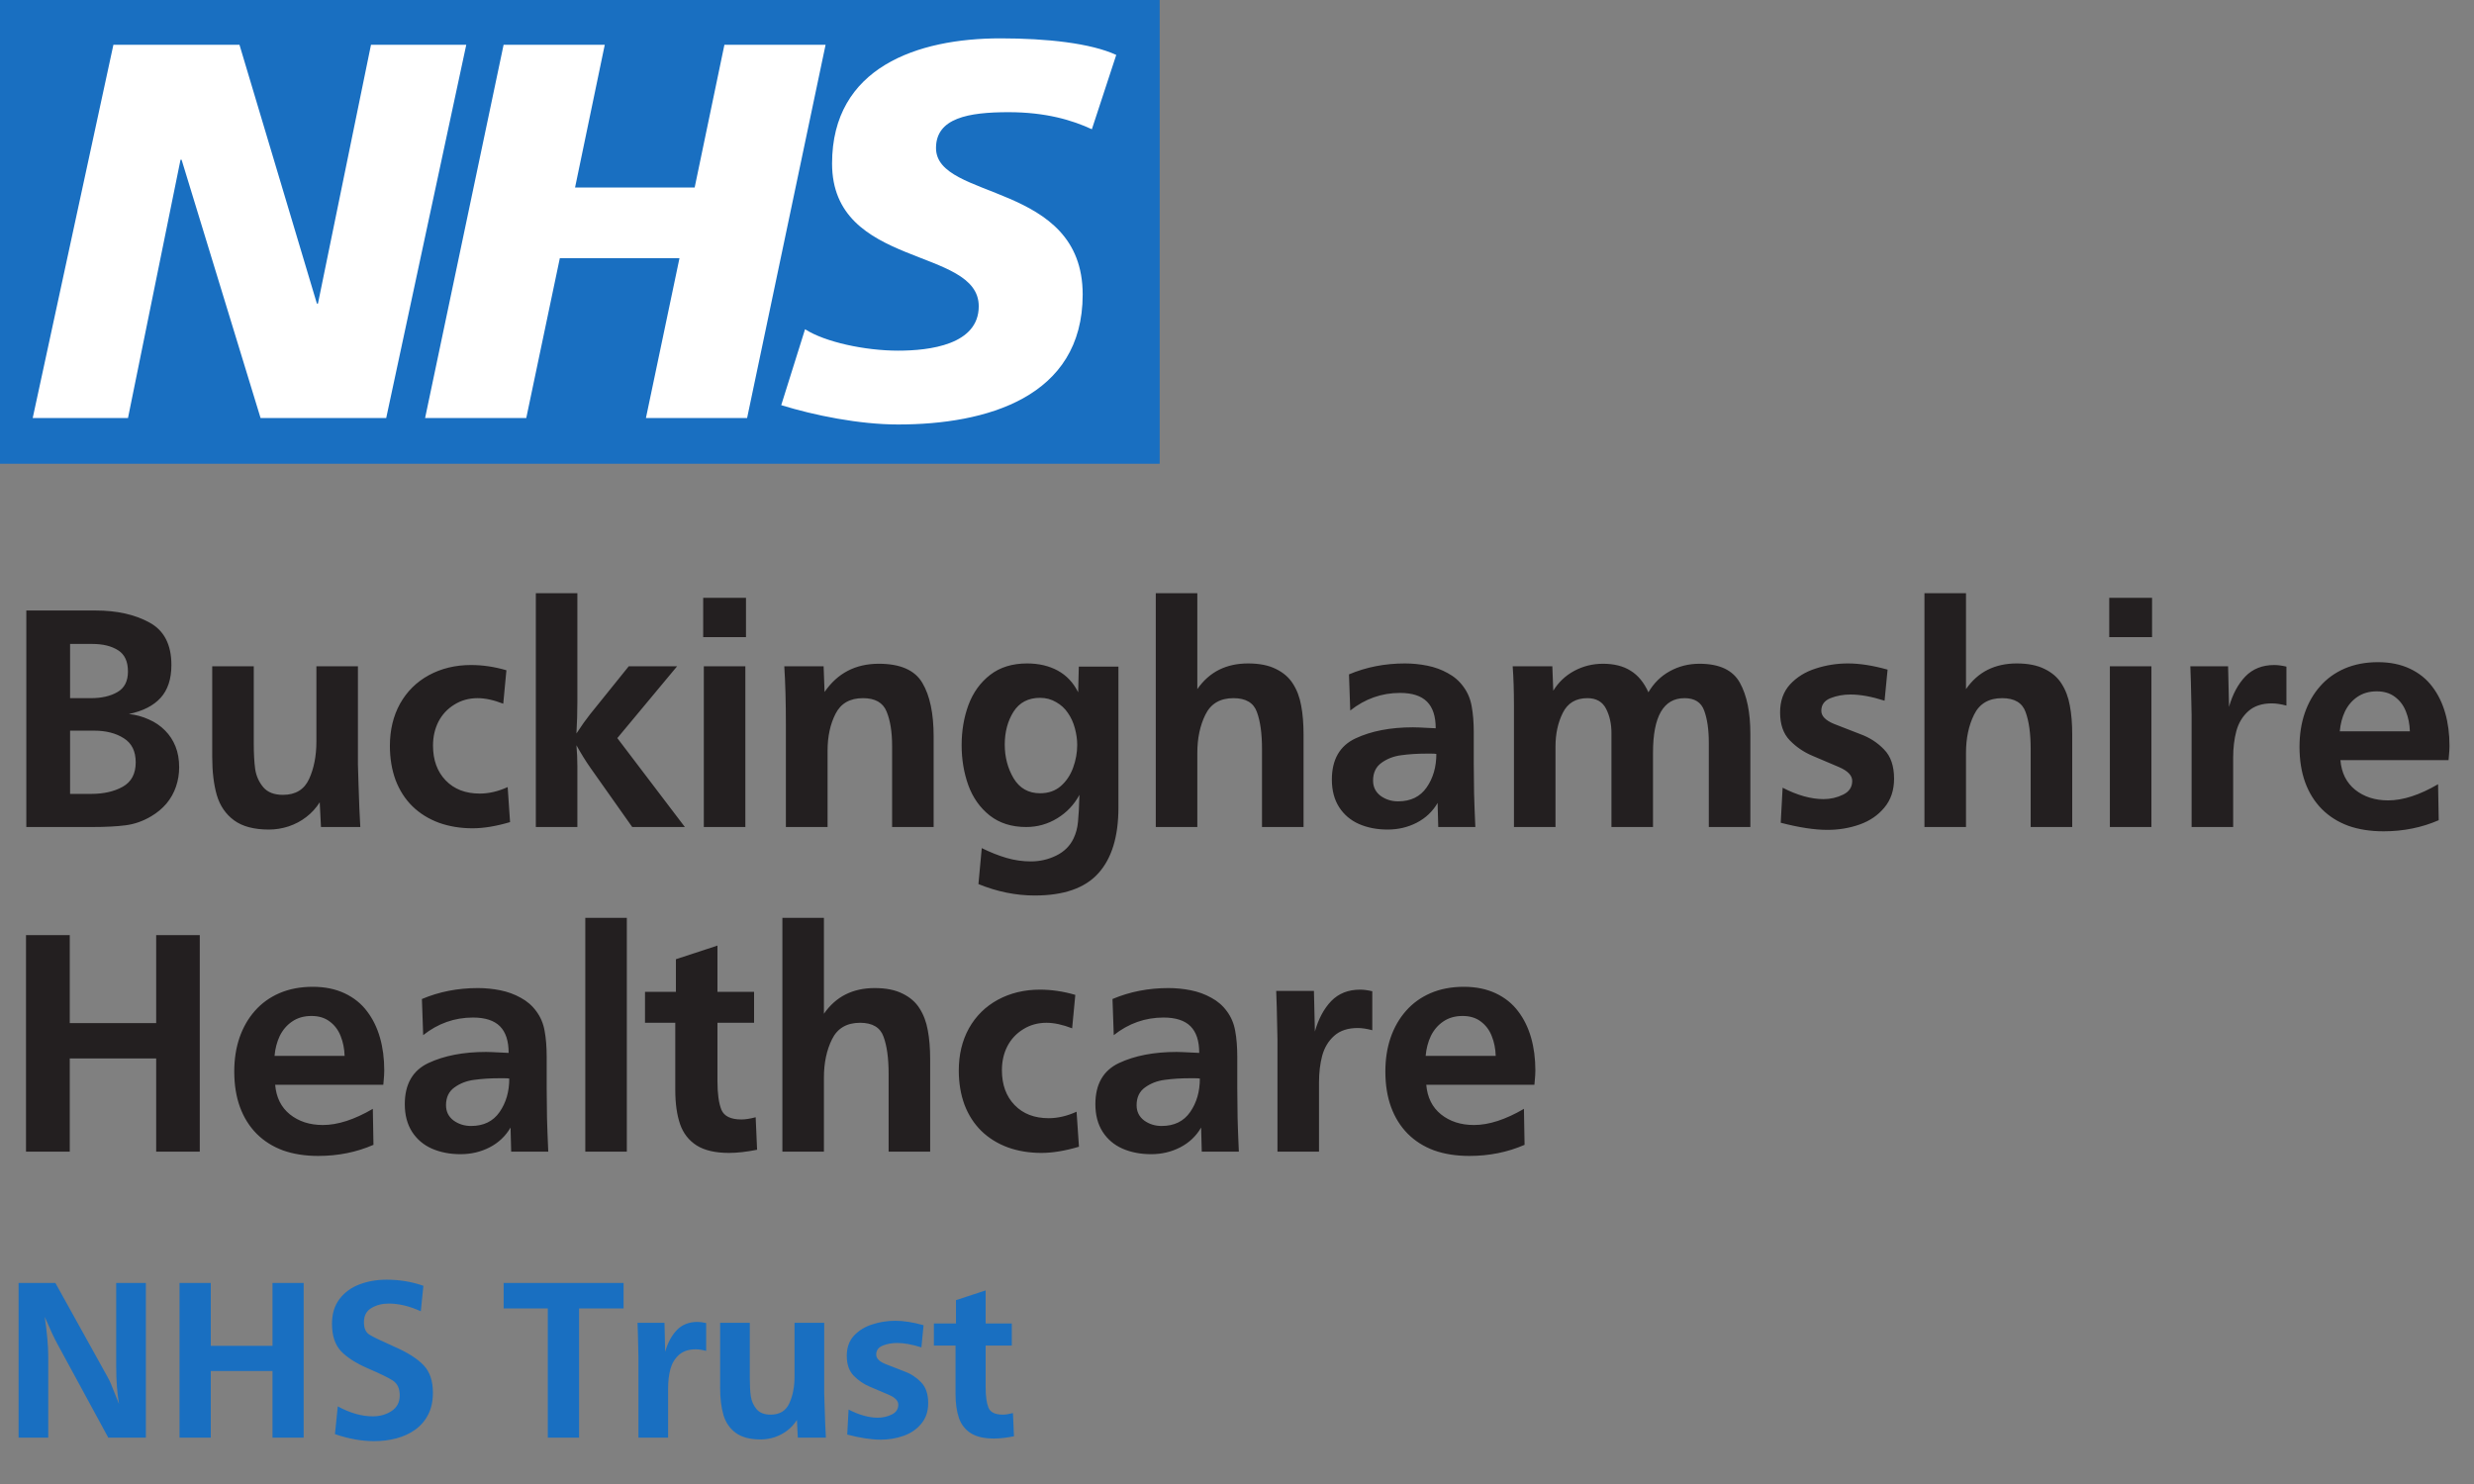
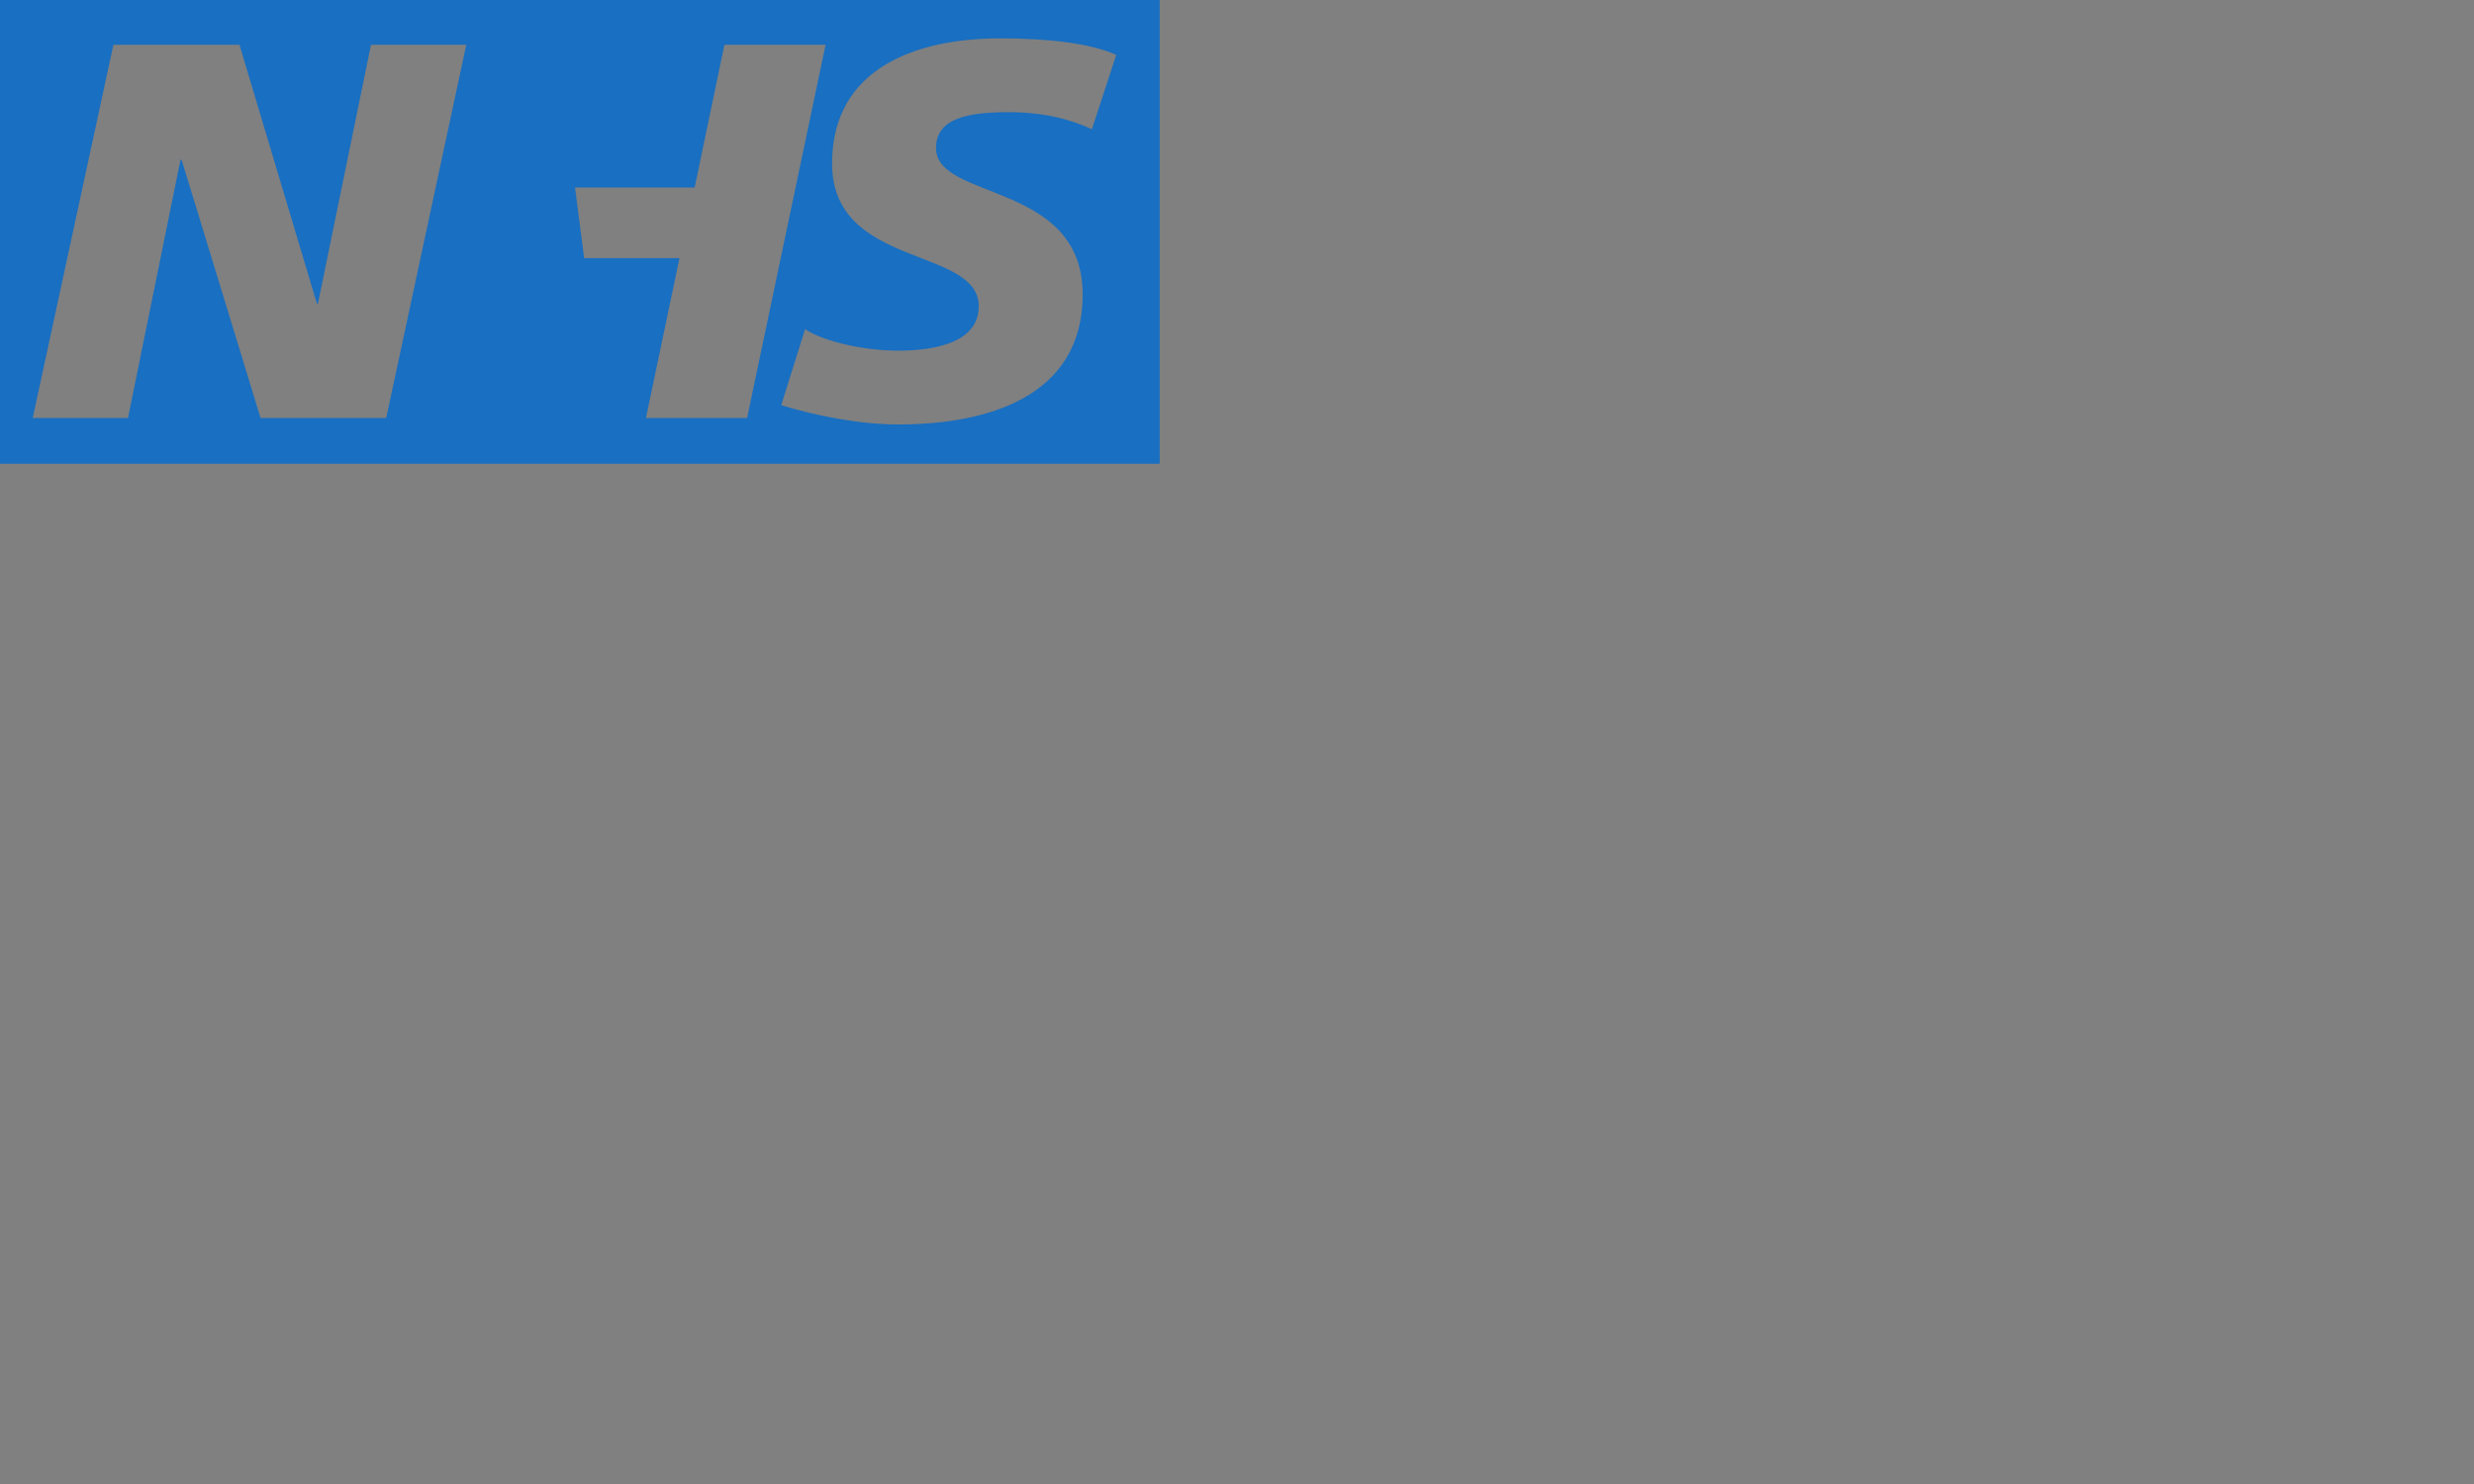
<svg xmlns="http://www.w3.org/2000/svg" width="160" height="96" viewBox="0 0 160 96" fill="none">
  <rect x="0" y="0" width="160" height="96" fill="#808080" stroke="none" />
-   <path d="M0.87 28.777H73.063V1.017H0.87V28.777Z" fill="white" />
-   <path d="M75 -7.22114e-07H0V30H75V-7.22114e-07ZM30.155 2.895L24.977 27.042H16.852L11.744 10.333H11.675L8.277 27.042H2.115L7.334 2.895H15.487L20.494 19.639H20.563L23.993 2.895H30.155ZM53.393 2.895L48.317 27.042H41.774L43.944 16.7H36.206L34.035 27.042H27.492L32.569 2.895H39.112L37.19 12.132H44.925L46.85 2.895H53.393ZM72.191 3.553L70.614 8.361C69.354 7.775 67.638 7.257 65.225 7.257C62.636 7.257 60.534 7.633 60.534 9.574C60.534 12.996 70.02 11.719 70.02 19.053C70.02 25.728 63.753 27.46 58.083 27.46C55.564 27.46 52.657 26.868 50.524 26.21L52.065 21.298C53.357 22.13 55.95 22.684 58.083 22.684C60.116 22.684 63.298 22.302 63.298 19.812C63.298 15.936 53.812 17.39 53.812 10.578C53.812 4.348 59.344 2.481 64.7 2.481C67.712 2.481 70.545 2.794 72.191 3.553Z" fill="#196FC1" />
-   <path d="M1.702 53.5V39.493H6.173C7.561 39.493 8.726 39.753 9.669 40.273C10.613 40.785 11.085 41.701 11.085 43.02C11.085 43.923 10.852 44.63 10.387 45.143C9.929 45.649 9.246 45.998 8.336 46.189C8.788 46.237 9.215 46.353 9.618 46.538C10.028 46.715 10.38 46.955 10.674 47.255C10.968 47.549 11.194 47.895 11.351 48.291C11.508 48.681 11.587 49.128 11.587 49.634C11.587 50.065 11.519 50.482 11.382 50.885C11.245 51.289 11.04 51.654 10.767 51.982C10.493 52.304 10.165 52.577 9.782 52.803C9.256 53.117 8.706 53.312 8.131 53.387C7.564 53.462 6.836 53.5 5.947 53.5H1.702ZM4.532 51.357H5.896C6.703 51.357 7.383 51.203 7.937 50.895C8.497 50.581 8.777 50.055 8.777 49.316C8.777 48.599 8.521 48.079 8.008 47.758C7.496 47.43 6.856 47.266 6.091 47.266H4.532V51.357ZM4.532 45.164H5.875C6.566 45.164 7.137 45.034 7.588 44.774C8.046 44.514 8.275 44.07 8.275 43.441C8.275 42.791 8.063 42.334 7.639 42.067C7.215 41.794 6.658 41.657 5.968 41.657H4.532V45.164ZM23.148 43.102V49.45C23.162 49.744 23.176 50.198 23.189 50.813C23.21 51.429 23.227 51.921 23.241 52.29C23.254 52.659 23.275 53.062 23.302 53.5H20.759L20.677 51.9C20.438 52.276 20.147 52.594 19.806 52.854C19.471 53.114 19.091 53.315 18.667 53.459C18.244 53.596 17.82 53.664 17.396 53.664C16.432 53.664 15.68 53.466 15.14 53.069C14.6 52.673 14.227 52.129 14.022 51.439C13.824 50.748 13.725 49.925 13.725 48.968V43.102H16.412V48.106C16.412 48.756 16.442 49.306 16.504 49.757C16.572 50.202 16.747 50.591 17.027 50.926C17.307 51.254 17.731 51.419 18.298 51.419C19.112 51.419 19.676 51.077 19.99 50.393C20.305 49.703 20.462 48.896 20.462 47.973V43.102H23.148ZM32.833 50.916L32.987 53.182C32.085 53.449 31.278 53.582 30.567 53.582C29.774 53.582 29.046 53.462 28.383 53.223C27.72 52.977 27.149 52.622 26.671 52.157C26.199 51.692 25.837 51.128 25.584 50.465C25.338 49.795 25.215 49.057 25.215 48.25C25.215 47.225 25.433 46.315 25.871 45.523C26.315 44.73 26.937 44.114 27.737 43.677C28.544 43.239 29.453 43.02 30.465 43.02C31.217 43.02 31.979 43.133 32.751 43.359L32.546 45.523C31.931 45.283 31.377 45.164 30.885 45.164C30.325 45.164 29.822 45.304 29.378 45.584C28.933 45.857 28.592 46.227 28.352 46.691C28.12 47.149 28.004 47.662 28.004 48.23C28.004 49.166 28.277 49.918 28.824 50.485C29.371 51.053 30.106 51.336 31.029 51.336C31.617 51.336 32.218 51.196 32.833 50.916ZM44.292 53.5H40.888L38.202 49.696C37.88 49.238 37.573 48.742 37.279 48.209C37.32 48.647 37.34 49.101 37.34 49.573V53.5H34.654V38.376H37.34V45.389C37.34 46.073 37.32 46.76 37.279 47.45C37.614 46.938 37.908 46.524 38.16 46.209L40.663 43.102H43.79L39.924 47.748L44.292 53.5ZM48.204 53.5H45.518V43.102H48.204V53.5ZM48.245 41.216H45.477V38.673H48.245V41.216ZM53.265 43.102L53.327 44.764C54.16 43.547 55.329 42.938 56.833 42.938C58.228 42.938 59.168 43.352 59.653 44.179C60.139 44.999 60.381 46.155 60.381 47.645V53.5H57.695V48.27C57.695 47.348 57.575 46.599 57.336 46.025C57.103 45.451 56.594 45.164 55.808 45.164C54.967 45.164 54.376 45.502 54.034 46.179C53.692 46.849 53.521 47.645 53.521 48.568V53.5H50.825V46.886C50.825 45.416 50.79 44.155 50.722 43.102H53.265ZM69.769 43.123H72.332V52.239C72.332 54.119 71.898 55.537 71.03 56.494C70.169 57.451 68.798 57.93 66.918 57.93C65.701 57.93 64.488 57.684 63.278 57.191L63.493 54.864C64.047 55.137 64.58 55.349 65.093 55.499C65.613 55.65 66.135 55.725 66.662 55.725C67.25 55.725 67.8 55.599 68.313 55.346C68.826 55.093 69.198 54.724 69.43 54.238C69.588 53.91 69.683 53.548 69.718 53.151C69.759 52.755 69.789 52.177 69.81 51.419C69.468 52.054 68.99 52.56 68.374 52.936C67.759 53.312 67.089 53.5 66.365 53.5C65.428 53.5 64.642 53.251 64.006 52.752C63.377 52.252 62.916 51.6 62.622 50.793C62.335 49.986 62.191 49.125 62.191 48.209C62.191 47.273 62.338 46.404 62.632 45.605C62.933 44.798 63.401 44.148 64.037 43.656C64.673 43.164 65.469 42.918 66.426 42.918C67.178 42.918 67.838 43.072 68.405 43.379C68.972 43.687 69.413 44.155 69.728 44.784L69.769 43.123ZM69.666 48.188C69.666 47.84 69.615 47.477 69.513 47.102C69.41 46.726 69.26 46.398 69.061 46.117C68.87 45.83 68.617 45.598 68.302 45.42C67.988 45.235 67.643 45.143 67.267 45.143C66.501 45.143 65.927 45.444 65.544 46.045C65.168 46.647 64.98 47.355 64.98 48.168C64.98 48.975 65.172 49.703 65.555 50.352C65.944 50.995 66.515 51.316 67.267 51.316C67.8 51.316 68.244 51.162 68.6 50.855C68.955 50.547 69.222 50.15 69.4 49.665C69.577 49.18 69.666 48.688 69.666 48.188ZM84.304 53.5H81.617V48.455C81.617 47.457 81.508 46.661 81.289 46.066C81.077 45.464 80.572 45.164 79.772 45.164C78.91 45.164 78.305 45.519 77.957 46.23C77.608 46.934 77.434 47.761 77.434 48.711V49.234V53.5H74.747V38.376H77.434V44.579C77.823 44.019 78.292 43.602 78.839 43.328C79.385 43.055 80.011 42.918 80.715 42.918C81.447 42.918 82.048 43.038 82.52 43.277C82.998 43.509 83.364 43.827 83.617 44.23C83.877 44.634 84.054 45.105 84.15 45.645C84.253 46.179 84.304 46.808 84.304 47.532V53.5ZM95.414 53.5H93.015L92.974 51.941C92.653 52.495 92.201 52.922 91.62 53.223C91.046 53.517 90.421 53.664 89.744 53.664C89.053 53.664 88.435 53.544 87.888 53.305C87.348 53.066 86.921 52.704 86.606 52.218C86.292 51.726 86.135 51.131 86.135 50.434C86.135 49.135 86.644 48.247 87.662 47.768C88.681 47.29 89.922 47.05 91.385 47.05C91.596 47.05 91.733 47.054 91.795 47.06C91.856 47.06 91.993 47.067 92.205 47.081C92.417 47.088 92.632 47.098 92.851 47.112C92.851 46.339 92.663 45.765 92.287 45.389C91.911 45.013 91.33 44.825 90.544 44.825C89.354 44.825 88.281 45.205 87.324 45.963L87.242 43.626C88.356 43.154 89.563 42.918 90.862 42.918C91.347 42.918 91.829 42.966 92.307 43.062C92.786 43.157 93.227 43.318 93.63 43.544C94.04 43.762 94.379 44.056 94.645 44.425C94.919 44.794 95.096 45.218 95.178 45.697C95.267 46.169 95.312 46.732 95.312 47.389C95.312 48.065 95.312 48.746 95.312 49.429C95.319 50.113 95.325 50.738 95.332 51.306C95.346 51.866 95.373 52.598 95.414 53.5ZM92.892 48.773C92.823 48.759 92.718 48.752 92.574 48.752H92.246C91.658 48.752 91.118 48.787 90.626 48.855C90.14 48.916 89.713 49.081 89.344 49.347C88.982 49.607 88.8 49.99 88.8 50.496C88.8 50.906 88.961 51.234 89.282 51.48C89.611 51.719 89.99 51.839 90.421 51.839C91.234 51.839 91.849 51.538 92.266 50.937C92.683 50.335 92.892 49.614 92.892 48.773ZM100.393 43.102L100.454 44.682C100.789 44.135 101.24 43.708 101.808 43.4C102.382 43.092 103.001 42.938 103.664 42.938C104.388 42.938 104.986 43.089 105.458 43.39C105.937 43.684 106.319 44.148 106.607 44.784C106.955 44.19 107.417 43.735 107.991 43.42C108.572 43.099 109.211 42.938 109.908 42.938C111.2 42.938 112.072 43.349 112.523 44.169C112.974 44.982 113.2 46.083 113.2 47.471V53.5H110.513V48.455V48.045C110.513 47.204 110.414 46.514 110.216 45.974C110.025 45.434 109.601 45.164 108.944 45.164C107.584 45.164 106.904 46.339 106.904 48.691V53.5H104.217V48.168V47.43C104.217 46.828 104.101 46.302 103.869 45.851C103.636 45.393 103.233 45.164 102.659 45.164C101.914 45.164 101.384 45.481 101.069 46.117C100.755 46.746 100.598 47.471 100.598 48.291V53.5H97.911V45.645C97.911 44.695 97.884 43.848 97.829 43.102H100.393ZM115.164 53.223L115.287 50.957C116.244 51.449 117.126 51.695 117.932 51.695C118.377 51.695 118.797 51.6 119.193 51.408C119.59 51.217 119.788 50.919 119.788 50.516C119.788 50.167 119.504 49.87 118.937 49.624C118.37 49.378 117.799 49.135 117.225 48.896C116.657 48.657 116.165 48.322 115.748 47.891C115.331 47.46 115.123 46.859 115.123 46.086C115.123 45.348 115.338 44.743 115.769 44.272C116.206 43.8 116.76 43.458 117.43 43.246C118.1 43.027 118.794 42.918 119.511 42.918C120.27 42.918 121.125 43.051 122.075 43.318L121.88 45.328C121.046 45.061 120.311 44.928 119.675 44.928C119.211 44.928 118.78 45.006 118.383 45.164C117.987 45.321 117.789 45.594 117.789 45.984C117.789 46.319 118.059 46.599 118.599 46.825C119.146 47.044 119.716 47.266 120.311 47.491C120.913 47.71 121.425 48.041 121.849 48.486C122.28 48.923 122.495 49.552 122.495 50.373C122.495 51.118 122.287 51.74 121.87 52.239C121.46 52.738 120.926 53.103 120.27 53.336C119.614 53.568 118.92 53.685 118.189 53.685C117.355 53.685 116.346 53.531 115.164 53.223ZM134.016 53.5H131.329V48.455C131.329 47.457 131.22 46.661 131.001 46.066C130.789 45.464 130.283 45.164 129.483 45.164C128.622 45.164 128.017 45.519 127.669 46.23C127.32 46.934 127.146 47.761 127.146 48.711V49.234V53.5H124.459V38.376H127.146V44.579C127.535 44.019 128.003 43.602 128.55 43.328C129.097 43.055 129.723 42.918 130.427 42.918C131.158 42.918 131.76 43.038 132.232 43.277C132.71 43.509 133.076 43.827 133.329 44.23C133.588 44.634 133.766 45.105 133.862 45.645C133.964 46.179 134.016 46.808 134.016 47.532V53.5ZM139.138 53.5H136.451V43.102H139.138V53.5ZM139.179 41.216H136.41V38.673H139.179V41.216ZM144.424 53.5H141.737V46.23C141.703 44.501 141.676 43.458 141.655 43.102H144.096L144.157 45.727C144.39 44.907 144.742 44.251 145.213 43.759C145.692 43.267 146.314 43.02 147.08 43.02C147.312 43.02 147.575 43.055 147.869 43.123V45.645C147.514 45.55 147.199 45.502 146.926 45.502C146.29 45.502 145.784 45.669 145.408 46.004C145.032 46.339 144.772 46.77 144.629 47.296C144.492 47.816 144.424 48.387 144.424 49.009V49.214V53.5ZM157.677 50.731L157.718 53.059C156.618 53.538 155.428 53.777 154.15 53.777C153.295 53.777 152.533 53.657 151.863 53.418C151.2 53.172 150.633 52.813 150.161 52.341C149.689 51.863 149.331 51.289 149.084 50.619C148.838 49.942 148.715 49.173 148.715 48.312C148.715 47.519 148.828 46.791 149.054 46.127C149.286 45.458 149.618 44.88 150.048 44.395C150.479 43.902 151.009 43.52 151.638 43.246C152.273 42.973 152.991 42.836 153.791 42.836C154.57 42.836 155.257 42.976 155.852 43.256C156.447 43.537 156.929 43.923 157.298 44.415C157.674 44.907 157.954 45.478 158.139 46.127C158.323 46.77 158.415 47.477 158.415 48.25C158.415 48.387 158.412 48.489 158.405 48.558C158.398 48.626 158.392 48.711 158.385 48.814C158.378 48.916 158.368 49.036 158.354 49.173H151.361C151.429 49.993 151.747 50.632 152.314 51.09C152.889 51.548 153.6 51.777 154.447 51.777C155.404 51.777 156.481 51.429 157.677 50.731ZM155.852 47.307C155.838 46.842 155.753 46.415 155.596 46.025C155.445 45.635 155.209 45.321 154.888 45.081C154.574 44.842 154.181 44.723 153.709 44.723C153.224 44.723 152.807 44.842 152.458 45.081C152.116 45.314 151.85 45.625 151.658 46.015C151.474 46.404 151.361 46.835 151.32 47.307H155.852ZM12.92 74.5H10.1V68.471H4.512V74.5H1.682V60.493H4.512V66.184H10.1V60.493H12.92V74.5ZM24.112 71.731L24.153 74.059C23.053 74.538 21.863 74.777 20.585 74.777C19.73 74.777 18.968 74.657 18.298 74.418C17.635 74.172 17.068 73.813 16.596 73.341C16.125 72.863 15.766 72.289 15.52 71.619C15.273 70.942 15.15 70.173 15.15 69.311C15.15 68.519 15.263 67.79 15.489 67.127C15.721 66.457 16.053 65.88 16.483 65.394C16.914 64.902 17.444 64.519 18.073 64.246C18.709 63.973 19.426 63.836 20.226 63.836C21.005 63.836 21.692 63.976 22.287 64.256C22.882 64.537 23.364 64.923 23.733 65.415C24.109 65.907 24.389 66.478 24.574 67.127C24.758 67.77 24.851 68.478 24.851 69.25C24.851 69.387 24.847 69.489 24.84 69.558C24.834 69.626 24.827 69.711 24.82 69.814C24.813 69.916 24.803 70.036 24.789 70.173H17.796C17.864 70.993 18.182 71.632 18.75 72.09C19.324 72.548 20.035 72.777 20.882 72.777C21.839 72.777 22.916 72.429 24.112 71.731ZM22.287 68.307C22.273 67.842 22.188 67.415 22.031 67.025C21.88 66.635 21.645 66.321 21.323 66.082C21.009 65.842 20.616 65.723 20.144 65.723C19.659 65.723 19.242 65.842 18.893 66.082C18.551 66.314 18.285 66.625 18.093 67.015C17.909 67.404 17.796 67.835 17.755 68.307H22.287ZM35.458 74.5H33.059L33.018 72.941C32.697 73.495 32.245 73.922 31.665 74.223C31.09 74.517 30.465 74.664 29.788 74.664C29.098 74.664 28.479 74.544 27.932 74.305C27.392 74.066 26.965 73.704 26.65 73.218C26.336 72.726 26.179 72.131 26.179 71.434C26.179 70.135 26.688 69.247 27.706 68.768C28.725 68.29 29.966 68.05 31.429 68.05C31.64 68.05 31.777 68.054 31.839 68.061C31.9 68.061 32.037 68.067 32.249 68.081C32.461 68.088 32.676 68.098 32.895 68.112C32.895 67.339 32.707 66.765 32.331 66.389C31.955 66.013 31.374 65.825 30.588 65.825C29.398 65.825 28.325 66.205 27.368 66.963L27.286 64.626C28.4 64.154 29.607 63.918 30.906 63.918C31.391 63.918 31.873 63.966 32.352 64.061C32.83 64.157 33.271 64.318 33.674 64.543C34.084 64.762 34.423 65.056 34.689 65.425C34.963 65.794 35.141 66.218 35.223 66.697C35.311 67.168 35.356 67.732 35.356 68.389C35.356 69.065 35.356 69.746 35.356 70.429C35.363 71.113 35.37 71.738 35.376 72.306C35.39 72.866 35.417 73.598 35.458 74.5ZM32.936 69.773C32.868 69.759 32.762 69.752 32.618 69.752H32.29C31.702 69.752 31.162 69.787 30.67 69.855C30.184 69.916 29.757 70.081 29.388 70.347C29.026 70.607 28.845 70.99 28.845 71.496C28.845 71.906 29.005 72.234 29.327 72.48C29.655 72.719 30.034 72.839 30.465 72.839C31.278 72.839 31.893 72.538 32.31 71.936C32.727 71.335 32.936 70.614 32.936 69.773ZM40.539 74.5H37.853V59.376H40.539V74.5ZM48.871 72.275L48.963 74.377C48.28 74.514 47.675 74.582 47.148 74.582C46.266 74.582 45.569 74.421 45.056 74.1C44.544 73.772 44.185 73.311 43.98 72.716C43.775 72.114 43.672 71.379 43.672 70.511V66.164H41.714V64.164H43.713V62.052L46.4 61.17V64.164H48.768V66.164H46.4V69.947C46.4 70.754 46.485 71.369 46.656 71.793C46.834 72.21 47.264 72.418 47.948 72.418C48.201 72.418 48.509 72.371 48.871 72.275ZM60.156 74.5H57.469V69.455C57.469 68.457 57.36 67.661 57.141 67.066C56.929 66.464 56.423 66.164 55.623 66.164C54.762 66.164 54.157 66.519 53.808 67.23C53.46 67.934 53.285 68.761 53.285 69.711V70.234V74.5H50.599V59.376H53.285V65.579C53.675 65.019 54.143 64.602 54.69 64.328C55.237 64.055 55.863 63.918 56.567 63.918C57.298 63.918 57.9 64.038 58.371 64.277C58.85 64.509 59.216 64.827 59.469 65.231C59.728 65.634 59.906 66.106 60.002 66.645C60.104 67.179 60.156 67.808 60.156 68.532V74.5ZM69.625 71.916L69.779 74.182C68.877 74.449 68.07 74.582 67.359 74.582C66.566 74.582 65.838 74.462 65.175 74.223C64.512 73.977 63.941 73.622 63.463 73.157C62.991 72.692 62.629 72.128 62.376 71.465C62.13 70.795 62.007 70.057 62.007 69.25C62.007 68.225 62.225 67.315 62.663 66.522C63.107 65.73 63.729 65.114 64.529 64.677C65.336 64.239 66.245 64.02 67.257 64.02C68.009 64.02 68.771 64.133 69.543 64.359L69.338 66.522C68.723 66.283 68.169 66.164 67.677 66.164C67.117 66.164 66.614 66.304 66.17 66.584C65.725 66.857 65.384 67.227 65.144 67.691C64.912 68.149 64.796 68.662 64.796 69.23C64.796 70.166 65.069 70.918 65.616 71.485C66.163 72.053 66.898 72.336 67.821 72.336C68.409 72.336 69.01 72.196 69.625 71.916ZM80.12 74.5H77.721L77.68 72.941C77.359 73.495 76.907 73.922 76.326 74.223C75.752 74.517 75.127 74.664 74.45 74.664C73.76 74.664 73.141 74.544 72.594 74.305C72.054 74.066 71.627 73.704 71.312 73.218C70.998 72.726 70.841 72.131 70.841 71.434C70.841 70.135 71.35 69.247 72.368 68.768C73.387 68.29 74.628 68.05 76.091 68.05C76.302 68.05 76.439 68.054 76.501 68.061C76.562 68.061 76.699 68.067 76.911 68.081C77.123 68.088 77.338 68.098 77.557 68.112C77.557 67.339 77.369 66.765 76.993 66.389C76.617 66.013 76.036 65.825 75.25 65.825C74.06 65.825 72.987 66.205 72.03 66.963L71.948 64.626C73.062 64.154 74.269 63.918 75.568 63.918C76.053 63.918 76.535 63.966 77.013 64.061C77.492 64.157 77.933 64.318 78.336 64.543C78.746 64.762 79.085 65.056 79.351 65.425C79.625 65.794 79.802 66.218 79.885 66.697C79.973 67.168 80.018 67.732 80.018 68.389C80.018 69.065 80.018 69.746 80.018 70.429C80.025 71.113 80.031 71.738 80.038 72.306C80.052 72.866 80.079 73.598 80.12 74.5ZM77.598 69.773C77.529 69.759 77.424 69.752 77.28 69.752H76.952C76.364 69.752 75.824 69.787 75.332 69.855C74.846 69.916 74.419 70.081 74.05 70.347C73.688 70.607 73.507 70.99 73.507 71.496C73.507 71.906 73.667 72.234 73.989 72.48C74.317 72.719 74.696 72.839 75.127 72.839C75.94 72.839 76.555 72.538 76.972 71.936C77.389 71.335 77.598 70.614 77.598 69.773ZM85.304 74.5H82.617V67.23C82.583 65.501 82.556 64.458 82.535 64.103H84.976L85.037 66.728C85.27 65.907 85.622 65.251 86.093 64.759C86.572 64.267 87.194 64.02 87.96 64.02C88.192 64.02 88.455 64.055 88.749 64.123V66.645C88.394 66.55 88.079 66.502 87.806 66.502C87.17 66.502 86.664 66.669 86.288 67.004C85.912 67.339 85.653 67.77 85.509 68.296C85.372 68.816 85.304 69.387 85.304 70.009V70.214V74.5ZM98.557 71.731L98.598 74.059C97.498 74.538 96.308 74.777 95.03 74.777C94.175 74.777 93.413 74.657 92.743 74.418C92.08 74.172 91.513 73.813 91.041 73.341C90.57 72.863 90.211 72.289 89.965 71.619C89.718 70.942 89.595 70.173 89.595 69.311C89.595 68.519 89.708 67.79 89.934 67.127C90.166 66.457 90.498 65.88 90.928 65.394C91.359 64.902 91.889 64.519 92.518 64.246C93.153 63.973 93.871 63.836 94.671 63.836C95.45 63.836 96.137 63.976 96.732 64.256C97.327 64.537 97.809 64.923 98.178 65.415C98.554 65.907 98.834 66.478 99.019 67.127C99.203 67.77 99.296 68.478 99.296 69.25C99.296 69.387 99.292 69.489 99.285 69.558C99.278 69.626 99.272 69.711 99.265 69.814C99.258 69.916 99.248 70.036 99.234 70.173H92.241C92.309 70.993 92.627 71.632 93.195 72.09C93.769 72.548 94.48 72.777 95.327 72.777C96.284 72.777 97.361 72.429 98.557 71.731ZM96.732 68.307C96.718 67.842 96.633 67.415 96.476 67.025C96.325 66.635 96.09 66.321 95.768 66.082C95.454 65.842 95.061 65.723 94.589 65.723C94.104 65.723 93.687 65.842 93.338 66.082C92.996 66.314 92.73 66.625 92.538 67.015C92.354 67.404 92.241 67.835 92.2 68.307H96.732Z" fill="#231F20" />
-   <path d="M9.434 93H7.002L3.721 86.957C3.511 86.577 3.235 85.986 2.893 85.185C3.044 86.225 3.12 87.085 3.12 87.763V93H1.201V82.995H3.582L6.943 89.052C7.061 89.267 7.136 89.421 7.17 89.514C7.209 89.606 7.28 89.782 7.383 90.041C7.485 90.3 7.59 90.561 7.698 90.825C7.576 90.126 7.515 89.311 7.515 88.378V82.995H9.434V93ZM19.638 93H17.624V88.693H13.632V93H11.611V82.995H13.632V87.06H17.624V82.995H19.638V93ZM21.662 92.773L21.845 90.978C22.636 91.408 23.39 91.623 24.108 91.623C24.572 91.623 24.977 91.508 25.324 91.279C25.675 91.049 25.851 90.712 25.851 90.268C25.851 89.819 25.702 89.499 25.404 89.309C25.111 89.118 24.577 88.857 23.8 88.525C23.024 88.188 22.441 87.814 22.05 87.404C21.664 86.989 21.471 86.398 21.471 85.632C21.471 84.992 21.633 84.46 21.955 84.035C22.282 83.606 22.712 83.29 23.244 83.09C23.781 82.885 24.364 82.783 24.994 82.783C25.839 82.783 26.635 82.915 27.382 83.178L27.214 84.826C26.486 84.494 25.795 84.328 25.141 84.328C24.711 84.328 24.335 84.426 24.013 84.621C23.695 84.811 23.537 85.114 23.537 85.529C23.537 85.925 23.656 86.196 23.896 86.342C24.135 86.489 24.677 86.75 25.522 87.126C26.371 87.497 26.996 87.895 27.397 88.32C27.797 88.74 27.997 89.331 27.997 90.092C27.997 90.634 27.897 91.103 27.697 91.499C27.497 91.894 27.218 92.221 26.862 92.48C26.51 92.734 26.105 92.922 25.646 93.044C25.192 93.166 24.709 93.227 24.196 93.227C23.385 93.227 22.541 93.076 21.662 92.773ZM37.45 93H35.428V84.643H32.572V82.995H40.328V84.643H37.45V93ZM43.209 93H41.29V87.807C41.265 86.572 41.246 85.827 41.231 85.573H42.974L43.018 87.448C43.184 86.862 43.435 86.394 43.773 86.042C44.114 85.69 44.559 85.515 45.105 85.515C45.272 85.515 45.459 85.539 45.669 85.588V87.39C45.416 87.321 45.191 87.287 44.996 87.287C44.541 87.287 44.18 87.407 43.912 87.646C43.643 87.885 43.458 88.193 43.355 88.569C43.257 88.94 43.209 89.348 43.209 89.792V89.939V93ZM53.303 85.573V90.107C53.313 90.317 53.323 90.642 53.333 91.081C53.347 91.52 53.359 91.872 53.369 92.136C53.379 92.399 53.394 92.688 53.413 93H51.597L51.538 91.857C51.367 92.126 51.16 92.353 50.916 92.539C50.676 92.724 50.405 92.868 50.103 92.971C49.8 93.068 49.497 93.117 49.194 93.117C48.506 93.117 47.969 92.976 47.583 92.692C47.197 92.409 46.931 92.021 46.785 91.528C46.643 91.035 46.572 90.446 46.572 89.763V85.573H48.491V89.147C48.491 89.611 48.513 90.004 48.557 90.327C48.606 90.644 48.731 90.922 48.931 91.162C49.131 91.396 49.434 91.513 49.839 91.513C50.42 91.513 50.823 91.269 51.047 90.781C51.272 90.288 51.384 89.711 51.384 89.052V85.573H53.303ZM54.792 92.802L54.88 91.184C55.564 91.535 56.194 91.711 56.77 91.711C57.087 91.711 57.387 91.643 57.671 91.506C57.954 91.369 58.095 91.157 58.095 90.869C58.095 90.62 57.893 90.407 57.487 90.231C57.082 90.056 56.675 89.882 56.264 89.711C55.859 89.54 55.508 89.301 55.21 88.994C54.912 88.686 54.763 88.256 54.763 87.705C54.763 87.177 54.917 86.745 55.224 86.408C55.537 86.071 55.932 85.827 56.411 85.676C56.889 85.519 57.385 85.441 57.898 85.441C58.44 85.441 59.05 85.537 59.729 85.727L59.59 87.163C58.994 86.972 58.469 86.877 58.015 86.877C57.683 86.877 57.375 86.933 57.092 87.045C56.809 87.158 56.667 87.353 56.667 87.631C56.667 87.871 56.86 88.071 57.246 88.232C57.636 88.388 58.044 88.547 58.469 88.708C58.899 88.864 59.265 89.101 59.568 89.418C59.875 89.731 60.029 90.18 60.029 90.766C60.029 91.298 59.88 91.743 59.582 92.099C59.289 92.456 58.908 92.717 58.44 92.883C57.971 93.049 57.475 93.132 56.953 93.132C56.357 93.132 55.637 93.022 54.792 92.802ZM65.51 91.411L65.576 92.912C65.087 93.01 64.655 93.059 64.279 93.059C63.649 93.059 63.151 92.944 62.785 92.714C62.419 92.48 62.162 92.15 62.016 91.726C61.869 91.296 61.796 90.771 61.796 90.151V87.045H60.397V85.617H61.825V84.108L63.744 83.478V85.617H65.436V87.045H63.744V89.748C63.744 90.324 63.806 90.764 63.928 91.066C64.055 91.364 64.362 91.513 64.85 91.513C65.031 91.513 65.251 91.479 65.51 91.411Z" fill="#196FC1" />
+   <path d="M75 -7.22114e-07H0V30H75V-7.22114e-07ZM30.155 2.895L24.977 27.042H16.852L11.744 10.333H11.675L8.277 27.042H2.115L7.334 2.895H15.487L20.494 19.639H20.563L23.993 2.895H30.155ZM53.393 2.895L48.317 27.042H41.774L43.944 16.7H36.206L34.035 27.042H27.492H39.112L37.19 12.132H44.925L46.85 2.895H53.393ZM72.191 3.553L70.614 8.361C69.354 7.775 67.638 7.257 65.225 7.257C62.636 7.257 60.534 7.633 60.534 9.574C60.534 12.996 70.02 11.719 70.02 19.053C70.02 25.728 63.753 27.46 58.083 27.46C55.564 27.46 52.657 26.868 50.524 26.21L52.065 21.298C53.357 22.13 55.95 22.684 58.083 22.684C60.116 22.684 63.298 22.302 63.298 19.812C63.298 15.936 53.812 17.39 53.812 10.578C53.812 4.348 59.344 2.481 64.7 2.481C67.712 2.481 70.545 2.794 72.191 3.553Z" fill="#196FC1" />
</svg>